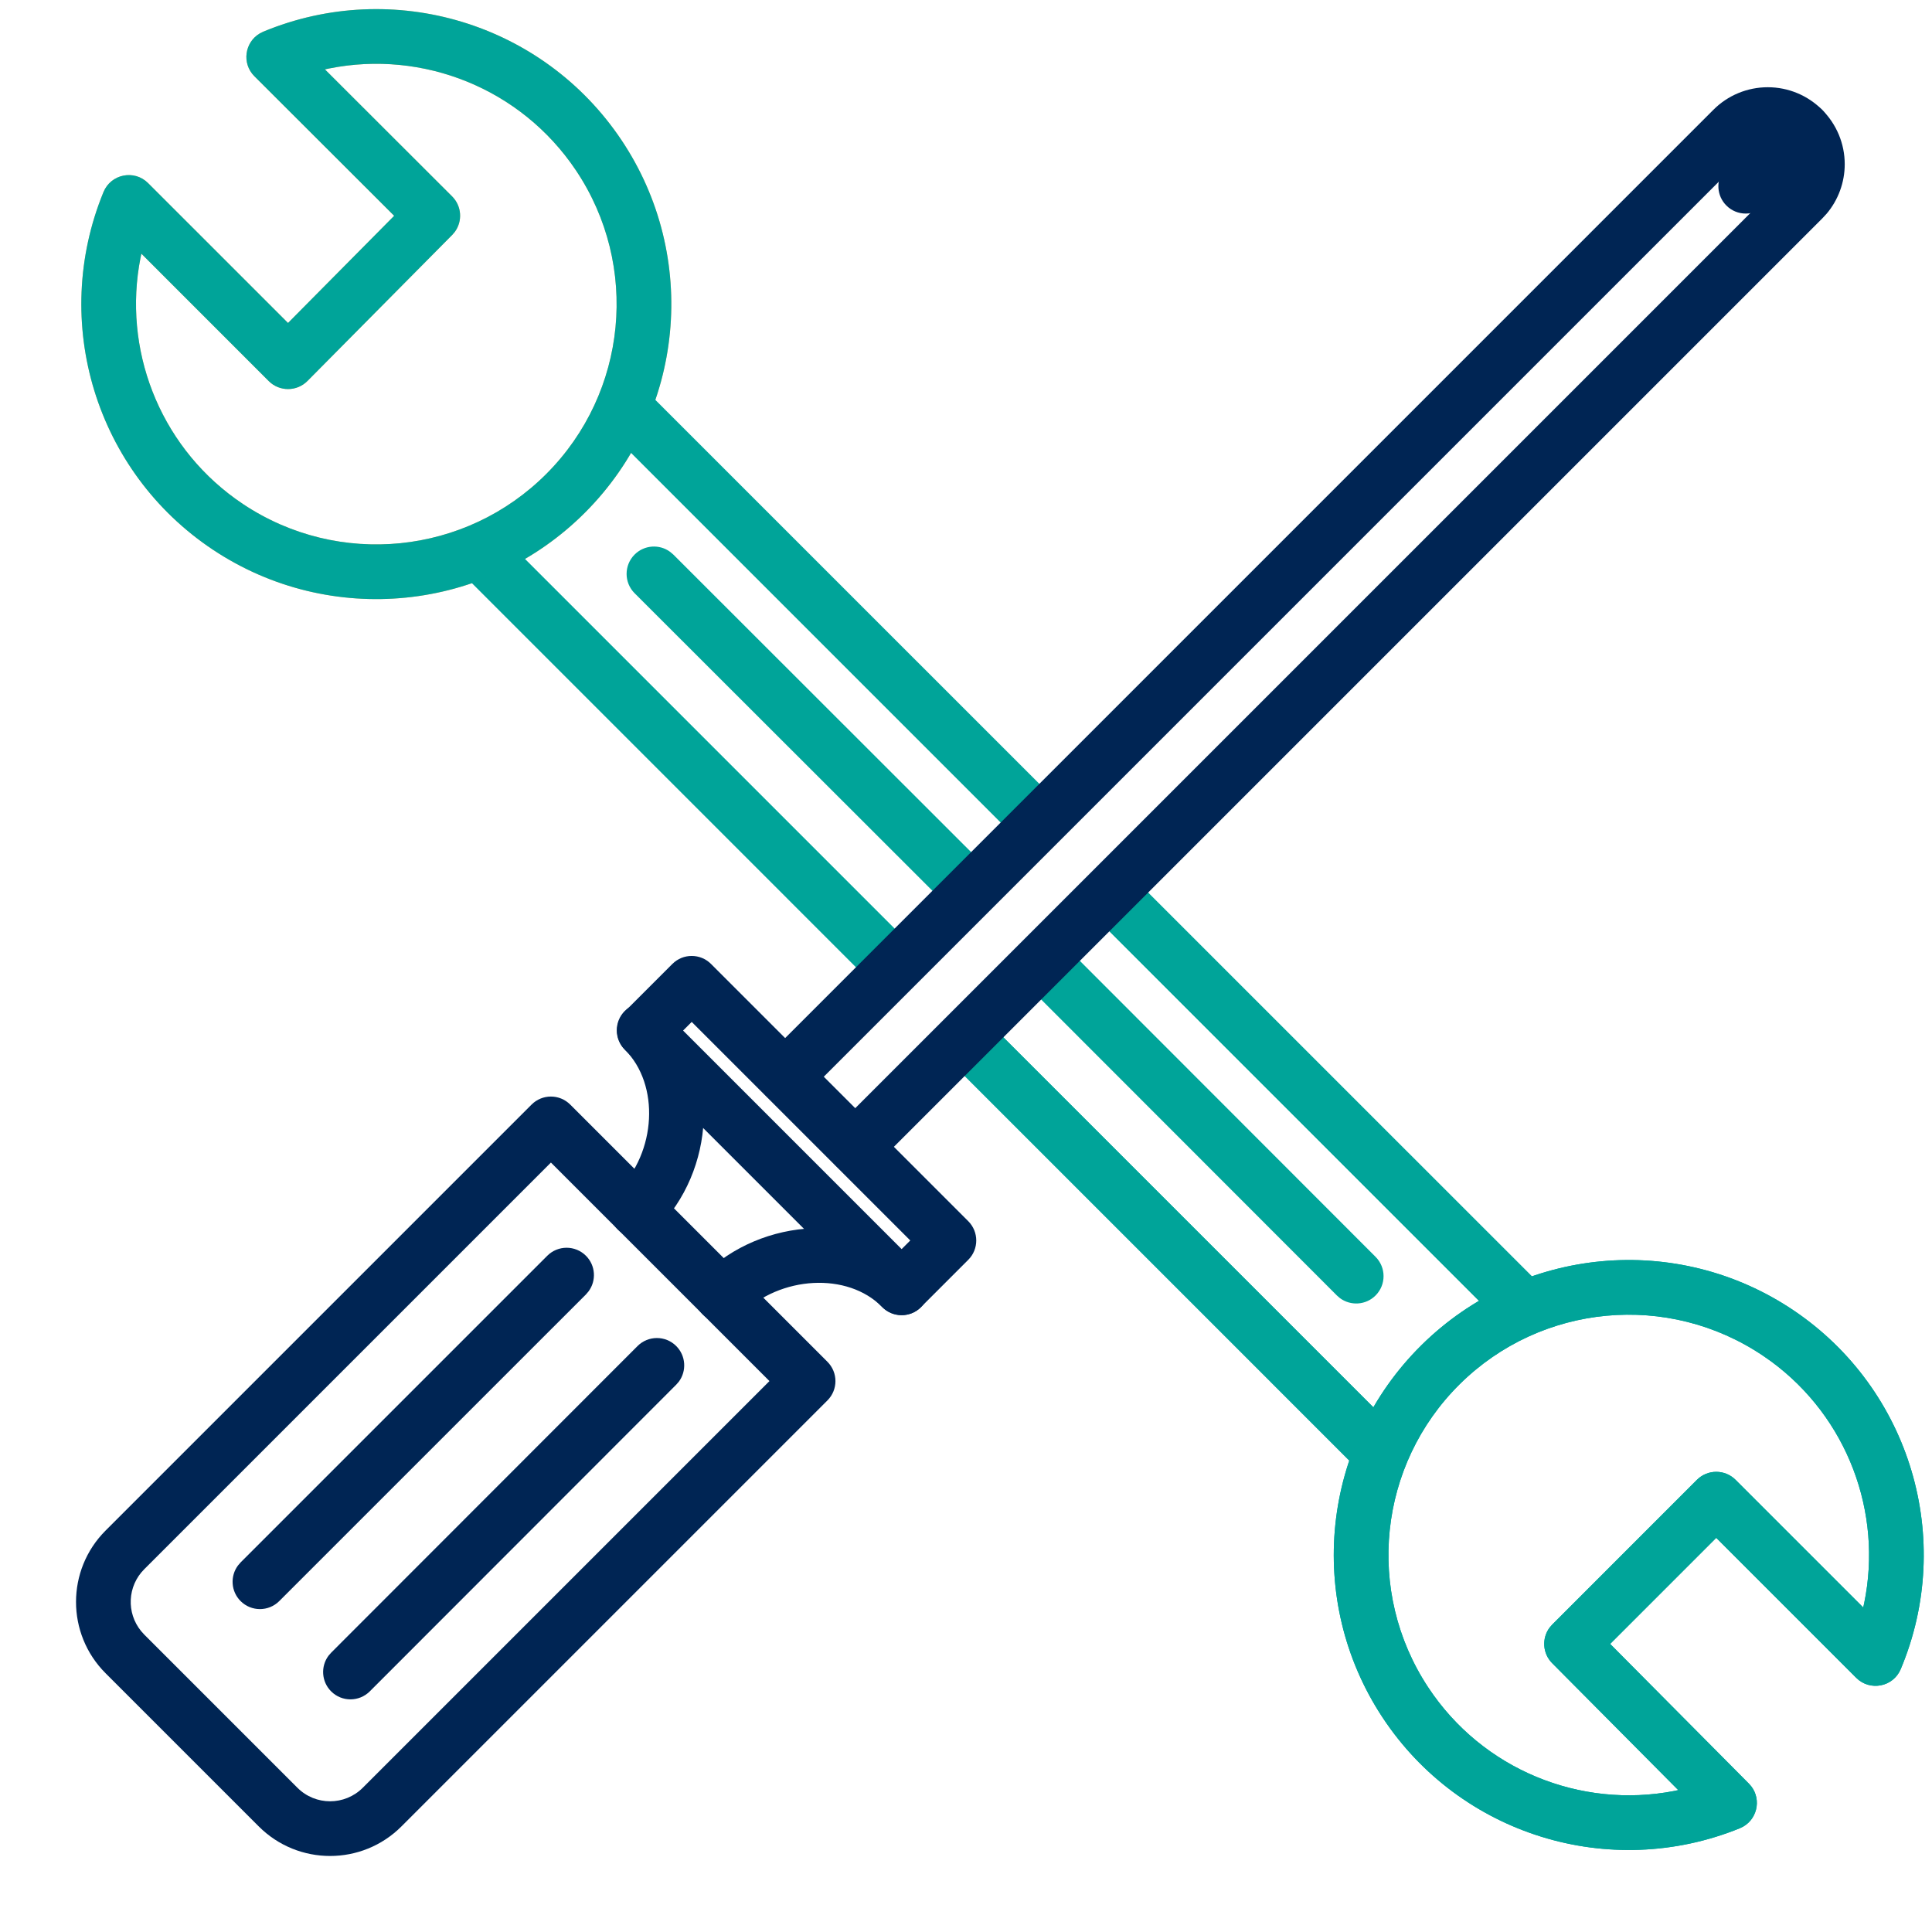
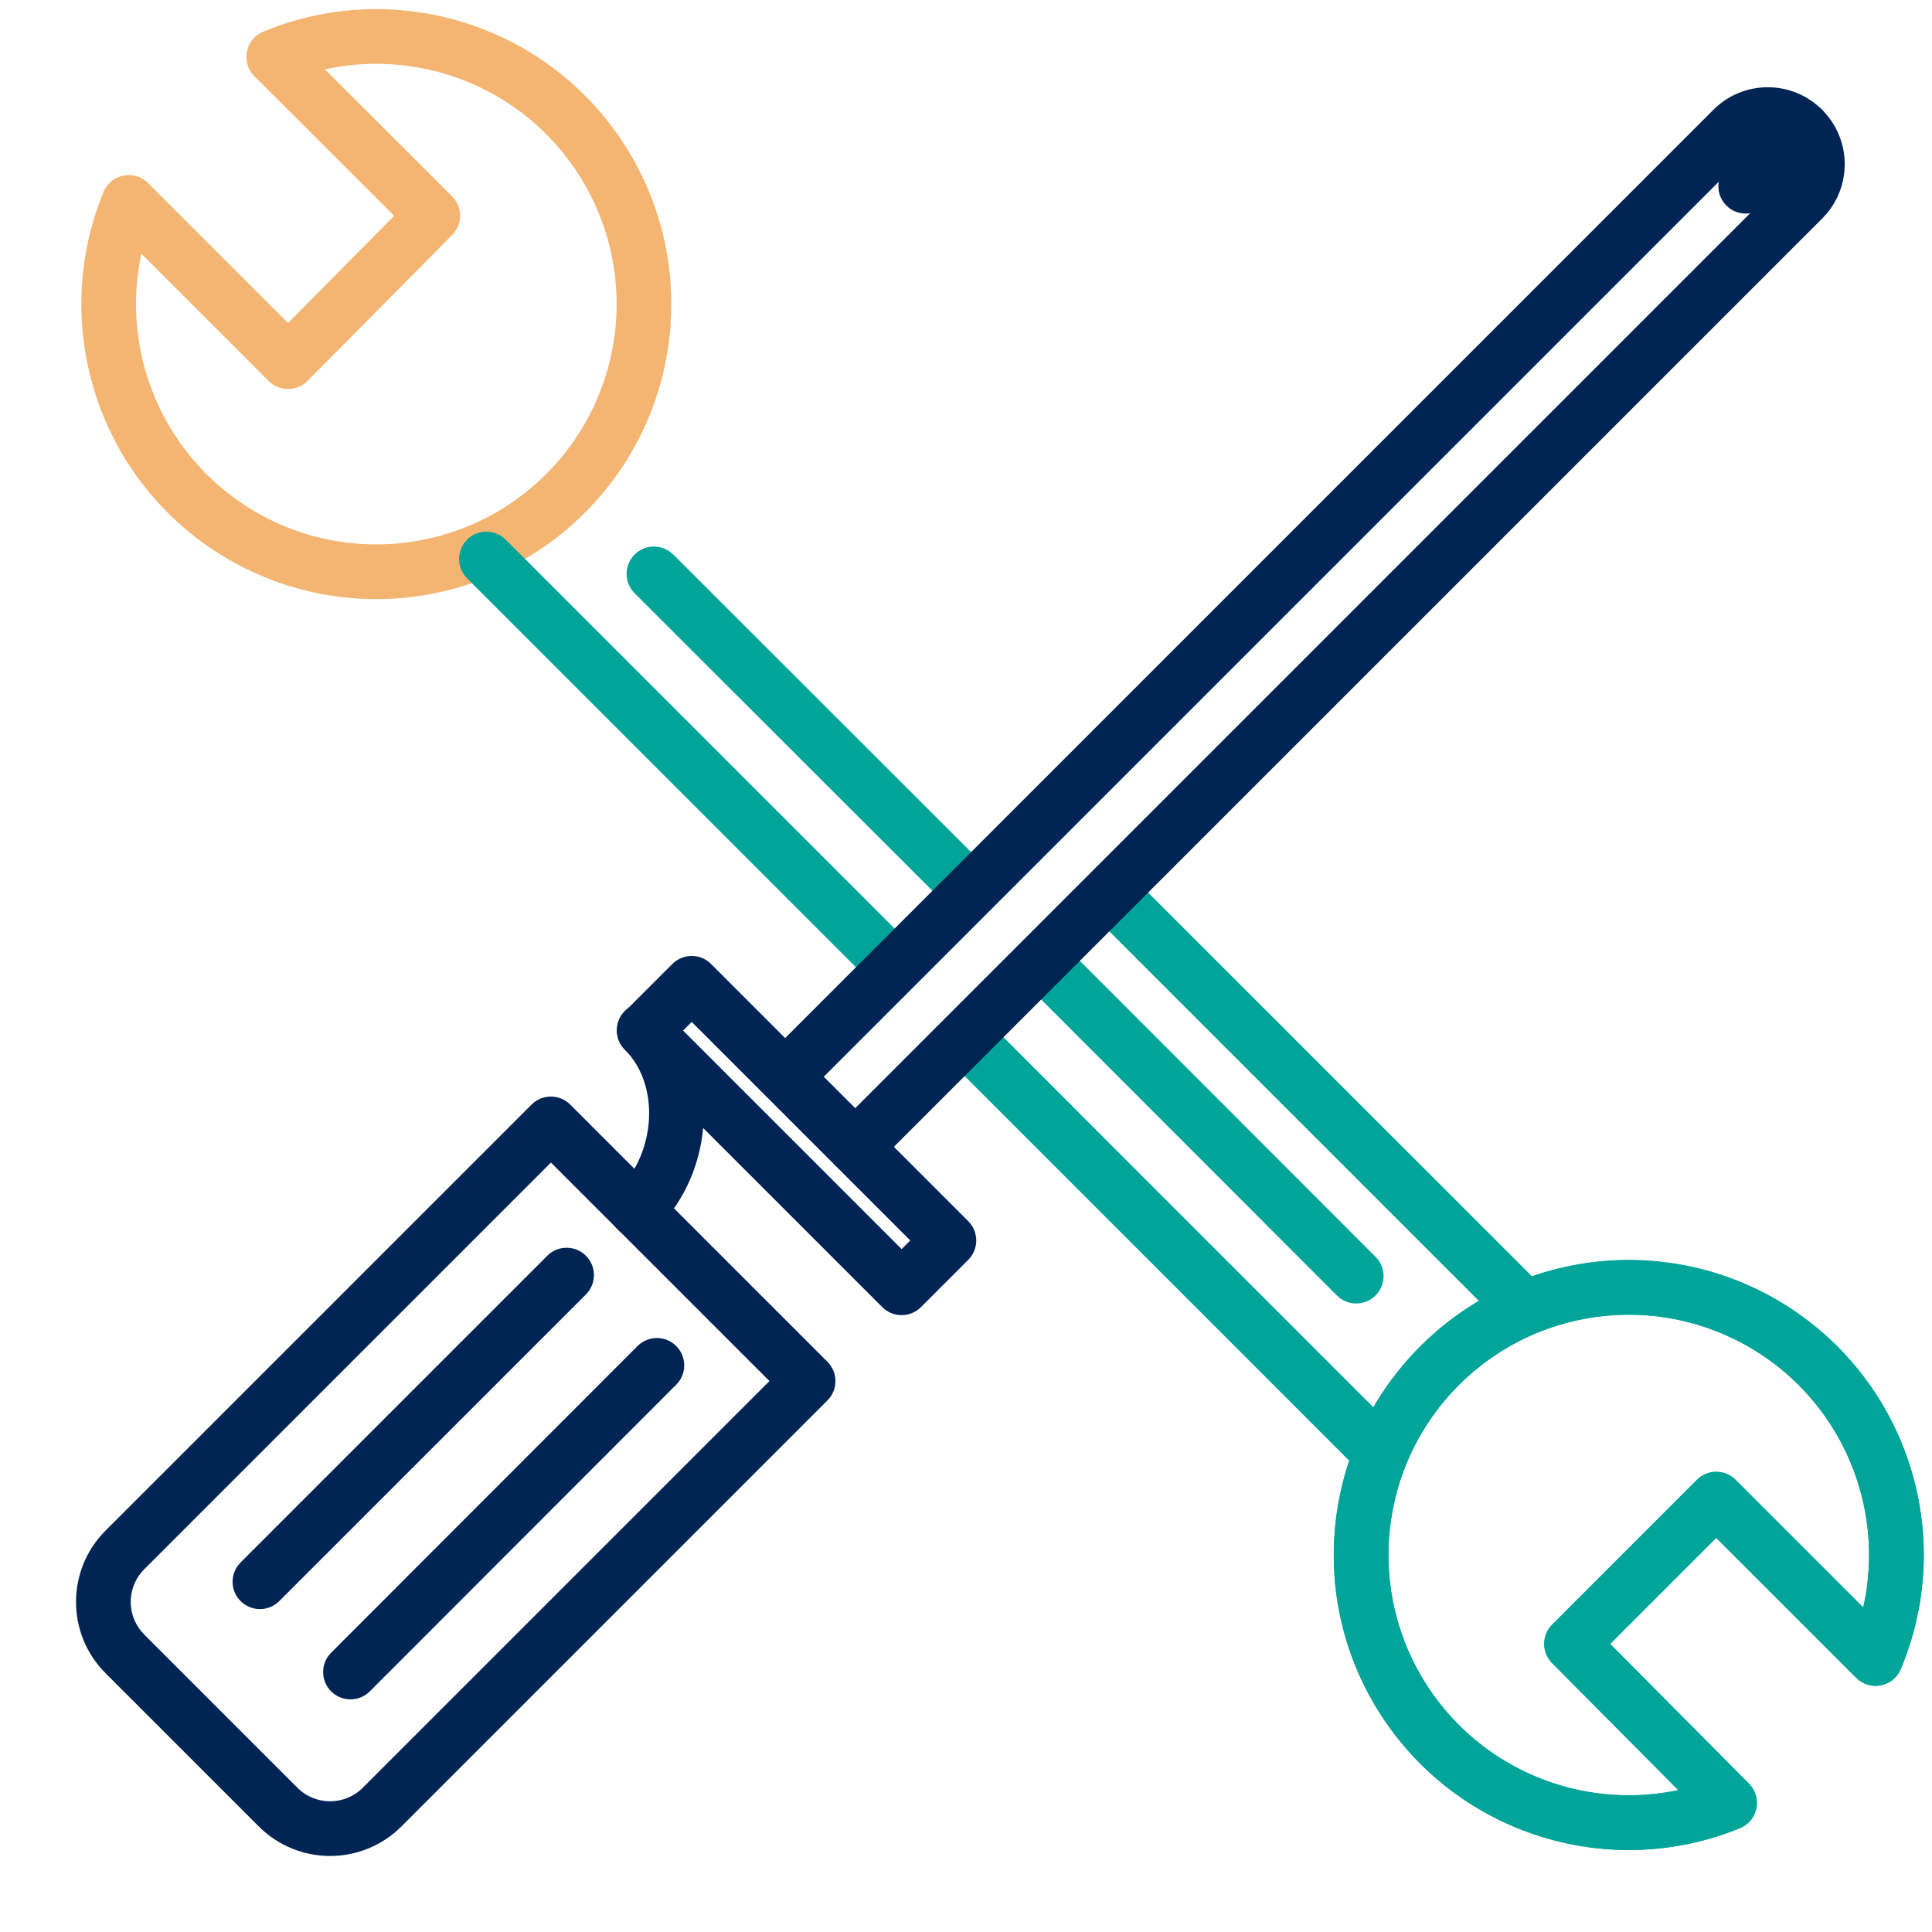
<svg xmlns="http://www.w3.org/2000/svg" width="53px" height="53px" viewBox="0 0 53 53" version="1.1">
  <title>Asset 1102 Copy</title>
  <g id="Page-1" stroke="none" stroke-width="1" fill="none" fill-rule="evenodd">
    <g id="Asset-1102-Copy" transform="translate(0.939, 0.25)" fill-rule="nonzero">
-       <path d="M25.327,28.008 C25.593,27.742 26.01,27.717 26.304,27.935 L26.388,28.008 L37.255,38.875 C37.548,39.168 37.548,39.643 37.255,39.936 C36.989,40.202 36.572,40.226 36.279,40.008 L36.194,39.936 L25.327,29.068 C25.034,28.776 25.034,28.301 25.327,28.008 Z" id="Path" fill="#00A499" />
+       <path d="M25.327,28.008 C25.593,27.742 26.01,27.717 26.304,27.935 L26.388,28.008 C37.548,39.168 37.548,39.643 37.255,39.936 C36.989,40.202 36.572,40.226 36.279,40.008 L36.194,39.936 L25.327,29.068 C25.034,28.776 25.034,28.301 25.327,28.008 Z" id="Path" fill="#00A499" />
      <path d="M29.297,24.038 C29.563,23.772 29.98,23.748 30.273,23.966 L30.357,24.038 L41.225,34.905 C41.518,35.198 41.518,35.673 41.225,35.966 C40.958,36.232 40.542,36.257 40.248,36.039 L40.164,35.966 L29.297,25.099 C29.004,24.806 29.004,24.331 29.297,24.038 Z" id="Path" fill="#00A499" />
      <path d="M38.052,36.655 C35.308,39.368 34.862,43.641 36.987,46.863 C39.111,50.084 43.214,51.357 46.789,49.904 L46.883,49.858 C47.3,49.618 47.391,49.035 47.039,48.681 L43.232,44.847 L46.142,41.937 L49.982,45.777 C50.359,46.154 50.998,46.029 51.204,45.537 C52.697,41.978 51.469,37.861 48.271,35.702 C45.073,33.542 40.795,33.941 38.052,36.655 Z M47.645,37.095 C49.741,38.634 50.711,41.24 50.201,43.728 L50.174,43.847 L46.673,40.346 C46.38,40.053 45.905,40.053 45.612,40.346 L41.643,44.316 L41.57,44.4 C41.353,44.693 41.376,45.108 41.641,45.375 L45.1,48.857 L44.991,48.881 C42.415,49.379 39.729,48.297 38.239,46.037 C36.508,43.413 36.871,39.932 39.106,37.721 C41.341,35.51 44.826,35.186 47.431,36.945 L47.645,37.095 Z" id="Path" fill="#00A499" />
      <path d="M6.189,0.666 C5.774,0.908 5.687,1.49 6.04,1.842 L9.874,5.67 L6.962,8.61 L3.124,4.773 C2.745,4.394 2.103,4.523 1.9,5.018 C0.433,8.588 1.692,12.696 4.905,14.832 C8.119,16.968 12.394,16.538 15.117,13.804 C17.841,11.071 18.255,6.794 16.107,3.589 C13.959,0.383 9.847,-0.86 6.283,0.619 L6.189,0.666 Z M14.861,4.424 C16.611,7.035 16.273,10.519 14.054,12.745 C11.836,14.972 8.353,15.323 5.736,13.583 L5.521,13.434 C3.414,11.911 2.425,9.311 2.916,6.82 L2.94,6.71 L6.433,10.204 C6.727,10.498 7.204,10.496 7.496,10.201 L11.466,6.195 L11.538,6.111 C11.754,5.817 11.729,5.402 11.463,5.137 L7.974,1.653 L8.088,1.629 C10.661,1.112 13.354,2.175 14.861,4.424 Z" id="Path" fill="#F3B571" />
-       <path d="M15.844,10.585 C16.11,10.319 16.527,10.295 16.82,10.513 L16.904,10.585 L27.772,21.452 C28.065,21.745 28.065,22.22 27.772,22.513 C27.505,22.779 27.089,22.804 26.795,22.586 L26.711,22.513 L15.844,11.646 C15.551,11.353 15.551,10.878 15.844,10.585 Z" id="Path" fill="#00A499" />
      <path d="M11.874,14.555 C12.14,14.289 12.557,14.264 12.851,14.482 L12.935,14.555 L23.802,25.422 C24.095,25.715 24.095,26.19 23.802,26.483 C23.536,26.749 23.119,26.773 22.826,26.555 L22.741,26.483 L11.874,15.615 C11.581,15.323 11.581,14.848 11.874,14.555 Z" id="Path" fill="#00A499" />
      <path d="M16.47,14.963 C16.736,14.697 17.153,14.672 17.446,14.89 L17.531,14.962 L25.9,23.324 C26.193,23.617 26.193,24.092 25.9,24.385 C25.634,24.651 25.217,24.676 24.924,24.458 L24.839,24.385 L16.47,16.024 C16.177,15.731 16.177,15.256 16.47,14.963 Z" id="Path" fill="#00A499" />
      <path d="M27.374,25.859 C27.64,25.593 28.057,25.569 28.351,25.787 L28.435,25.859 L36.796,34.228 C37.089,34.521 37.089,34.996 36.796,35.289 C36.53,35.555 36.113,35.579 35.819,35.361 L35.735,35.288 L27.374,26.92 C27.081,26.626 27.081,26.152 27.374,25.859 Z" id="Path" fill="#00A499" />
      <path d="M25.327,28.008 C25.593,27.742 26.01,27.717 26.304,27.935 L26.388,28.008 L37.255,38.875 C37.548,39.168 37.548,39.643 37.255,39.936 C36.989,40.202 36.572,40.226 36.279,40.008 L36.194,39.936 L25.327,29.068 C25.034,28.776 25.034,28.301 25.327,28.008 Z" id="Path" fill="#00A499" />
      <path d="M29.297,24.038 C29.563,23.772 29.98,23.748 30.273,23.966 L30.357,24.038 L41.225,34.905 C41.518,35.198 41.518,35.673 41.225,35.966 C40.958,36.232 40.542,36.257 40.248,36.039 L40.164,35.966 L29.297,25.099 C29.004,24.806 29.004,24.331 29.297,24.038 Z" id="Path" fill="#00A499" />
      <path d="M38.052,36.655 C35.308,39.368 34.862,43.641 36.987,46.863 C39.111,50.084 43.214,51.357 46.789,49.904 L46.883,49.858 C47.3,49.618 47.391,49.035 47.039,48.681 L43.232,44.847 L46.142,41.937 L49.982,45.777 C50.359,46.154 50.998,46.029 51.204,45.537 C52.697,41.978 51.469,37.861 48.271,35.702 C45.073,33.542 40.795,33.941 38.052,36.655 Z M47.645,37.095 C49.741,38.634 50.711,41.24 50.201,43.728 L50.174,43.847 L46.673,40.346 C46.38,40.053 45.905,40.053 45.612,40.346 L41.643,44.316 L41.57,44.4 C41.353,44.693 41.376,45.108 41.641,45.375 L45.1,48.857 L44.991,48.881 C42.415,49.379 39.729,48.297 38.239,46.037 C36.508,43.413 36.871,39.932 39.106,37.721 C41.341,35.51 44.826,35.186 47.431,36.945 L47.645,37.095 Z" id="Path" fill="#00A499" />
-       <path d="M6.189,0.666 C5.774,0.908 5.687,1.49 6.04,1.842 L9.874,5.67 L6.962,8.61 L3.124,4.773 C2.745,4.394 2.103,4.523 1.9,5.018 C0.433,8.588 1.692,12.696 4.905,14.832 C8.119,16.968 12.394,16.538 15.117,13.804 C17.841,11.071 18.255,6.794 16.107,3.589 C13.959,0.383 9.847,-0.86 6.283,0.619 L6.189,0.666 Z M14.861,4.424 C16.611,7.035 16.273,10.519 14.054,12.745 C11.836,14.972 8.353,15.323 5.736,13.583 L5.521,13.434 C3.414,11.911 2.425,9.311 2.916,6.82 L2.94,6.71 L6.433,10.204 C6.727,10.498 7.204,10.496 7.496,10.201 L11.466,6.195 L11.538,6.111 C11.754,5.817 11.729,5.402 11.463,5.137 L7.974,1.653 L8.088,1.629 C10.661,1.112 13.354,2.175 14.861,4.424 Z" id="Path" fill="#00A499" />
      <path d="M16.134,30.644 L6.156,30.644 C5.741,30.644 5.406,30.979 5.406,31.394 L5.406,47.92 C5.406,49.449 6.645,50.688 8.173,50.688 L14.117,50.688 C15.645,50.688 16.884,49.449 16.884,47.92 L16.884,31.394 C16.884,30.979 16.549,30.644 16.134,30.644 Z M6.906,32.143 L15.384,32.143 L15.384,47.92 C15.384,48.62 14.817,49.188 14.117,49.188 L8.173,49.188 L8.044,49.181 C7.405,49.116 6.906,48.577 6.906,47.92 L6.906,32.143 Z" id="Path" fill="#002554" transform="translate(11.145, 40.666) rotate(45) translate(-11.145, -40.666) " />
      <path d="M14.074,34.199 C14.367,33.906 14.842,33.906 15.135,34.199 C15.401,34.465 15.425,34.882 15.207,35.175 L15.135,35.26 L6.722,43.672 C6.429,43.965 5.954,43.965 5.661,43.672 C5.395,43.406 5.371,42.989 5.589,42.696 L5.661,42.612 L14.074,34.199 Z" id="Path" fill="#002554" />
      <path d="M16.55,36.676 C16.843,36.383 17.318,36.382 17.611,36.675 C17.877,36.941 17.902,37.358 17.684,37.652 L17.611,37.736 L9.206,46.148 C8.913,46.441 8.438,46.442 8.145,46.149 C7.879,45.883 7.854,45.466 8.072,45.172 L8.145,45.088 L16.55,36.676 Z" id="Path" fill="#002554" />
      <path d="M25.905,29.234 L15.926,29.234 C15.512,29.234 15.176,29.569 15.176,29.984 L15.176,31.819 C15.176,32.233 15.512,32.569 15.926,32.569 L25.905,32.569 C26.319,32.569 26.655,32.233 26.655,31.819 L26.655,29.984 C26.655,29.569 26.319,29.234 25.905,29.234 Z M25.155,30.733 L25.155,31.068 L16.676,31.068 L16.676,30.733 L25.155,30.733 Z" id="Rectangle" fill="#002554" transform="translate(20.916, 30.901) rotate(45) translate(-20.916, -30.901) " />
      <path d="M16.199,27.485 C16.491,27.191 16.966,27.19 17.26,27.482 C18.844,29.058 18.689,31.869 17.062,33.478 C16.767,33.769 16.292,33.767 16.001,33.472 C15.71,33.178 15.712,32.703 16.007,32.411 C17.066,31.364 17.169,29.507 16.202,28.545 C15.908,28.253 15.907,27.779 16.199,27.485 Z" id="Path" fill="#002554" />
-       <path d="M18.336,34.744 C19.969,33.12 22.77,32.966 24.331,34.553 C24.621,34.848 24.617,35.323 24.322,35.614 C24.027,35.904 23.552,35.9 23.261,35.605 C22.314,34.641 20.464,34.743 19.394,35.807 C19.1,36.099 18.625,36.098 18.333,35.804 C18.041,35.511 18.043,35.036 18.336,34.744 Z" id="Path" fill="#002554" />
      <path d="M47.556,2.143 C48.116,2.143 48.654,2.366 49.045,2.761 C49.443,3.156 49.667,3.693 49.667,4.254 C49.667,4.753 49.49,5.233 49.173,5.61 L49.047,5.746 L23.059,31.734 C22.766,32.027 22.291,32.027 21.999,31.734 C21.732,31.468 21.708,31.051 21.926,30.758 L21.999,30.674 L47.989,4.683 C48.103,4.57 48.167,4.415 48.167,4.254 C48.167,4.093 48.103,3.939 47.985,3.821 C47.871,3.707 47.717,3.643 47.556,3.643 C47.427,3.643 47.302,3.684 47.198,3.76 L47.124,3.823 L21.136,29.811 C20.843,30.104 20.369,30.104 20.076,29.811 C19.809,29.545 19.785,29.128 20.003,28.835 L20.076,28.751 L46.062,2.764 C46.457,2.366 46.995,2.143 47.556,2.143 Z" id="Path" fill="#002554" />
      <path d="M47.987,2.763 C48.28,2.47 48.754,2.47 49.047,2.763 C49.314,3.029 49.338,3.445 49.12,3.739 L49.047,3.823 L47.481,5.389 C47.188,5.682 46.714,5.682 46.421,5.389 C46.154,5.123 46.13,4.706 46.348,4.413 L46.421,4.329 L47.987,2.763 Z" id="Path" fill="#002554" />
    </g>
  </g>
</svg>